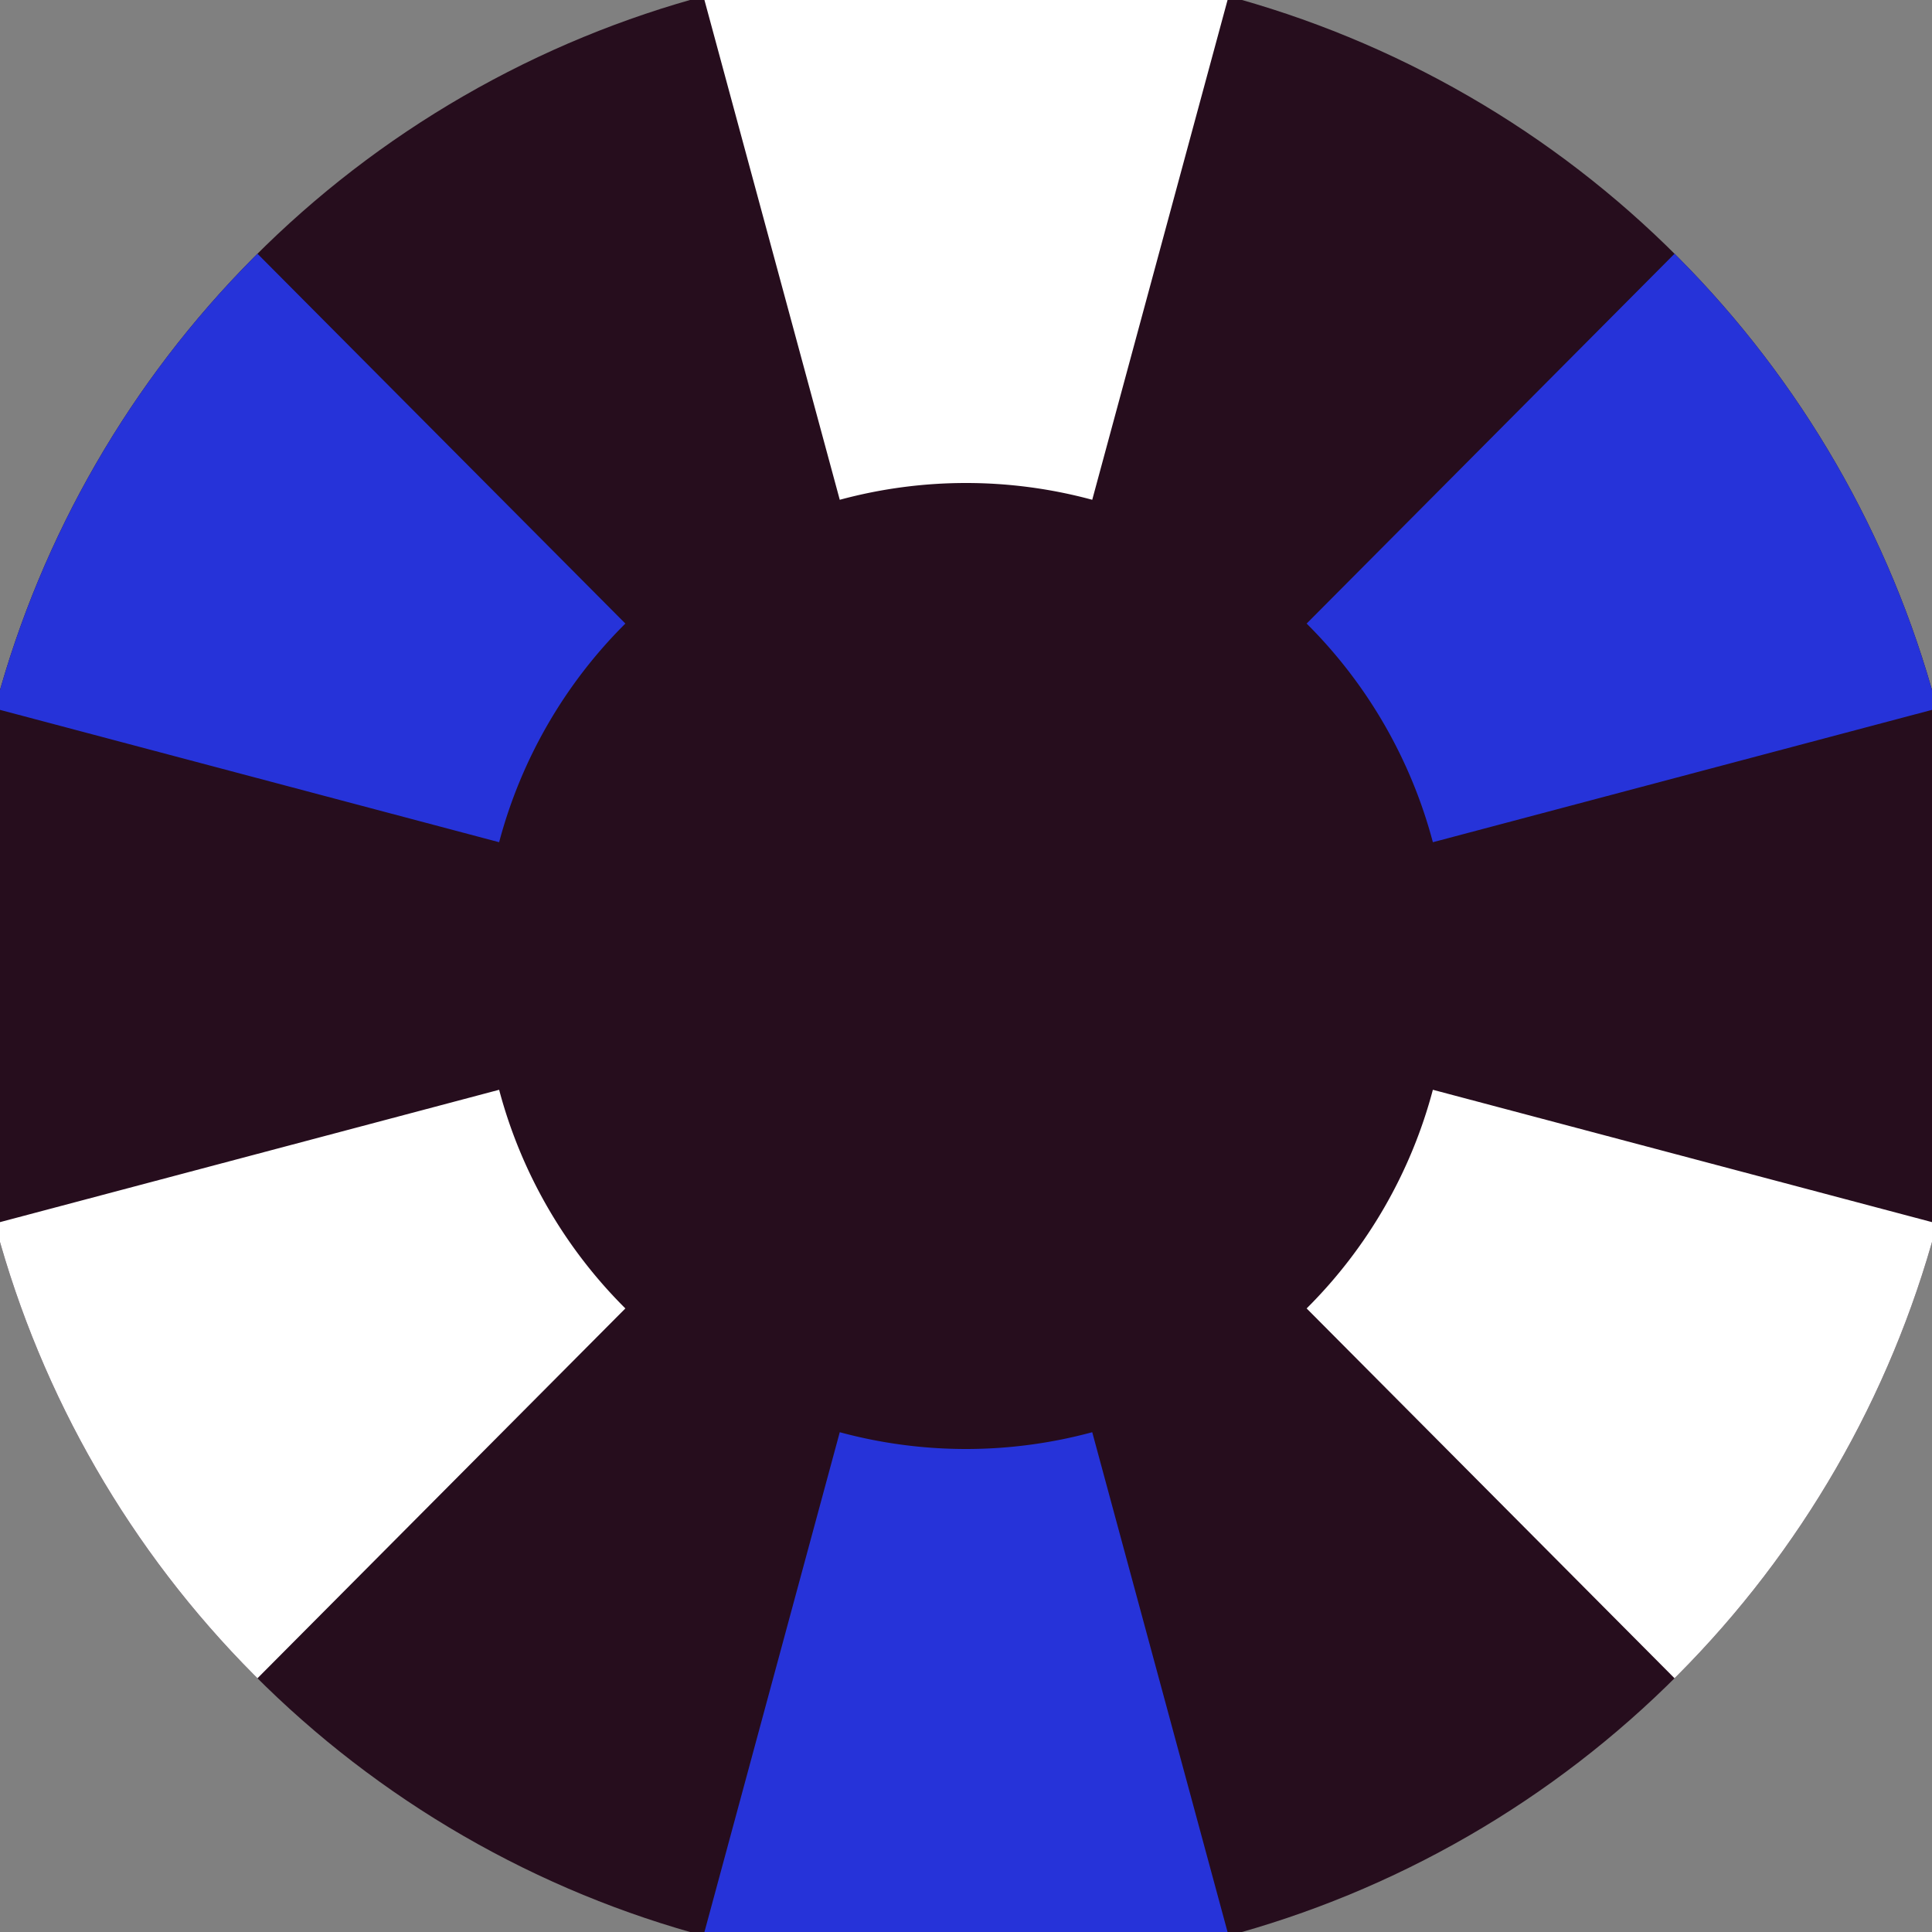
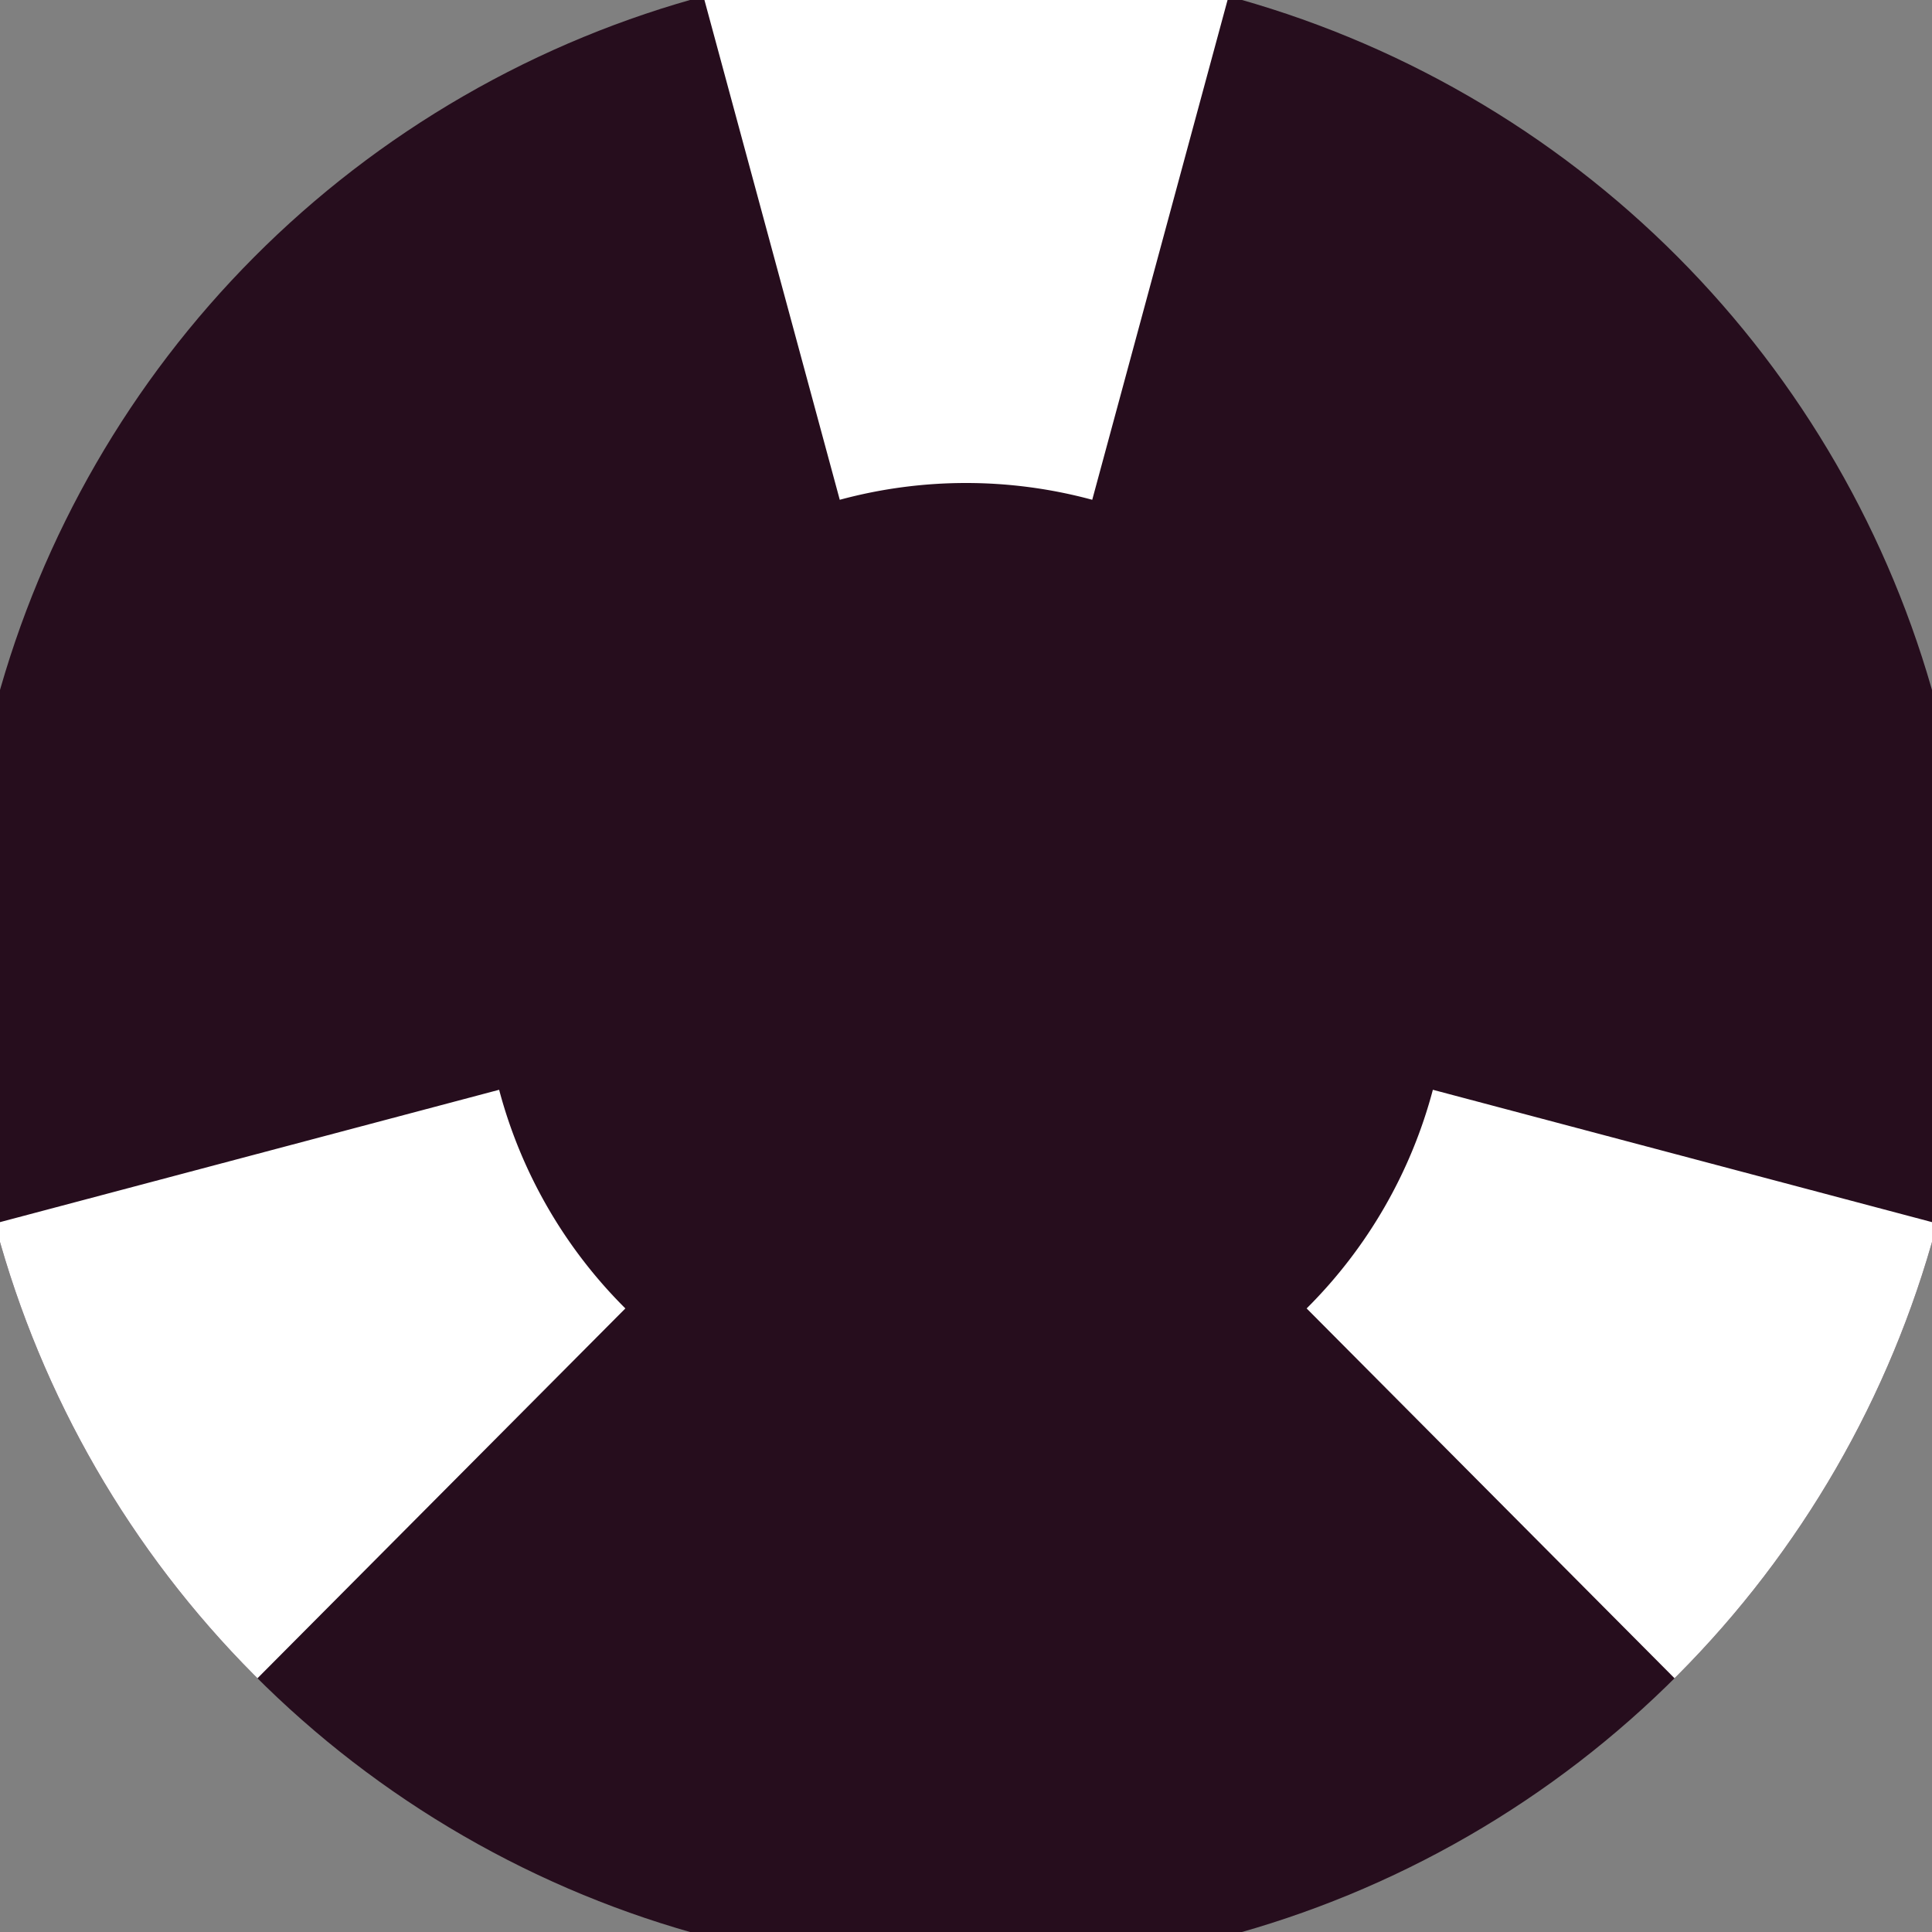
<svg xmlns="http://www.w3.org/2000/svg" width="128" height="128" viewBox="0 0 100 100" shape-rendering="geometricPrecision">
  <rect x="0" y="0" width="100" height="100" fill="#808080" stroke="none" />
  <defs>
    <clipPath id="clip">
      <circle cx="50" cy="50" r="52" />
    </clipPath>
  </defs>
  <g transform="rotate(0 50 50)">
    <rect x="0" y="0" width="100" height="100" fill="#260d1d" clip-path="url(#clip)" />
    <path d="M 76.135 -46.524                                L 23.865 -46.524                                L 43.466 25.869                                A 25 25 0 0 1 56.534 25.869 ZM 120.525 120.896                                L 146.66 75.629                                L 74.165 56.407                                A 25 25 0 0 1 67.631 67.724 ZM -46.66 75.629                                L -20.525 120.896                                L 32.369 67.724                                A 25 25 0 0 1 25.835 56.407 Z" fill="#ffffff" clip-path="url(#clip)" />
-     <path d="M 23.865 146.524                                L 76.135 146.524                                L 56.534 74.131                                A 25 25 0 0 1 43.466 74.131 ZM -20.525 -20.896                                L -46.66 24.371                                L 25.835 43.593                                A 25 25 0 0 1 32.369 32.276 ZM 146.66 24.371                                L 120.525 -20.896                                L 67.631 32.276                                A 25 25 0 0 1 74.165 43.593 Z" fill="#2633d9" clip-path="url(#clip)" />
  </g>
</svg>